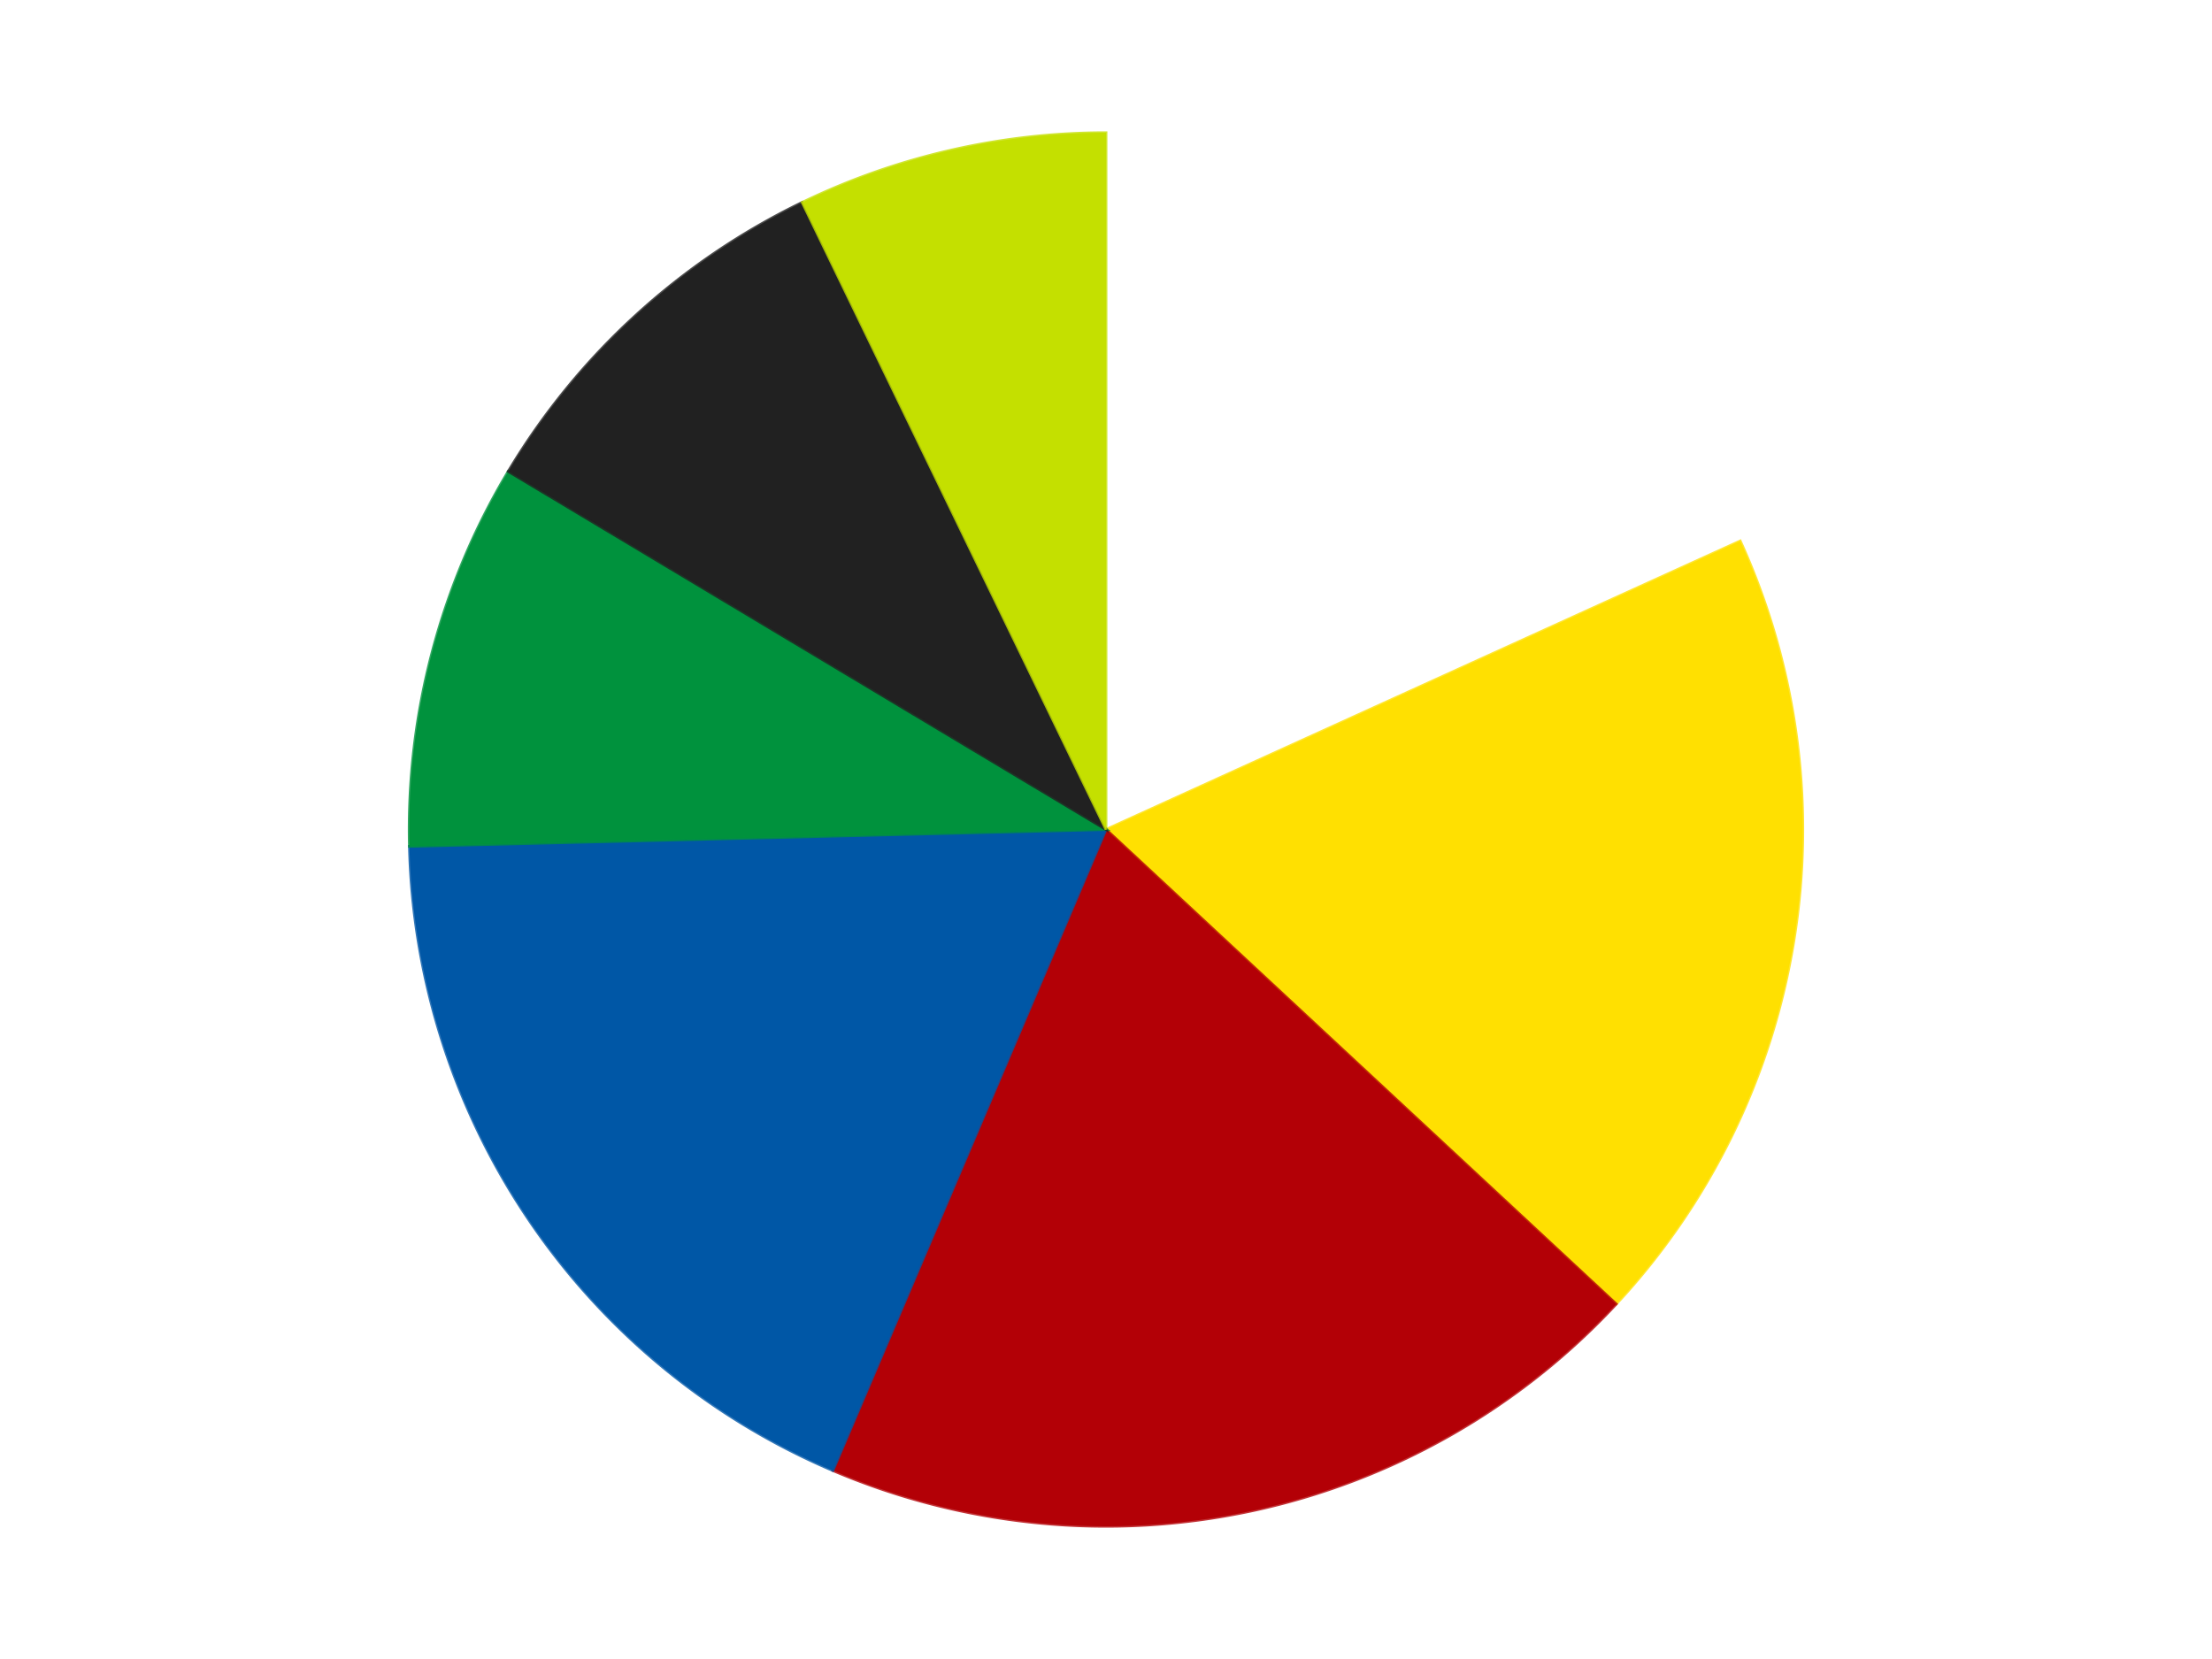
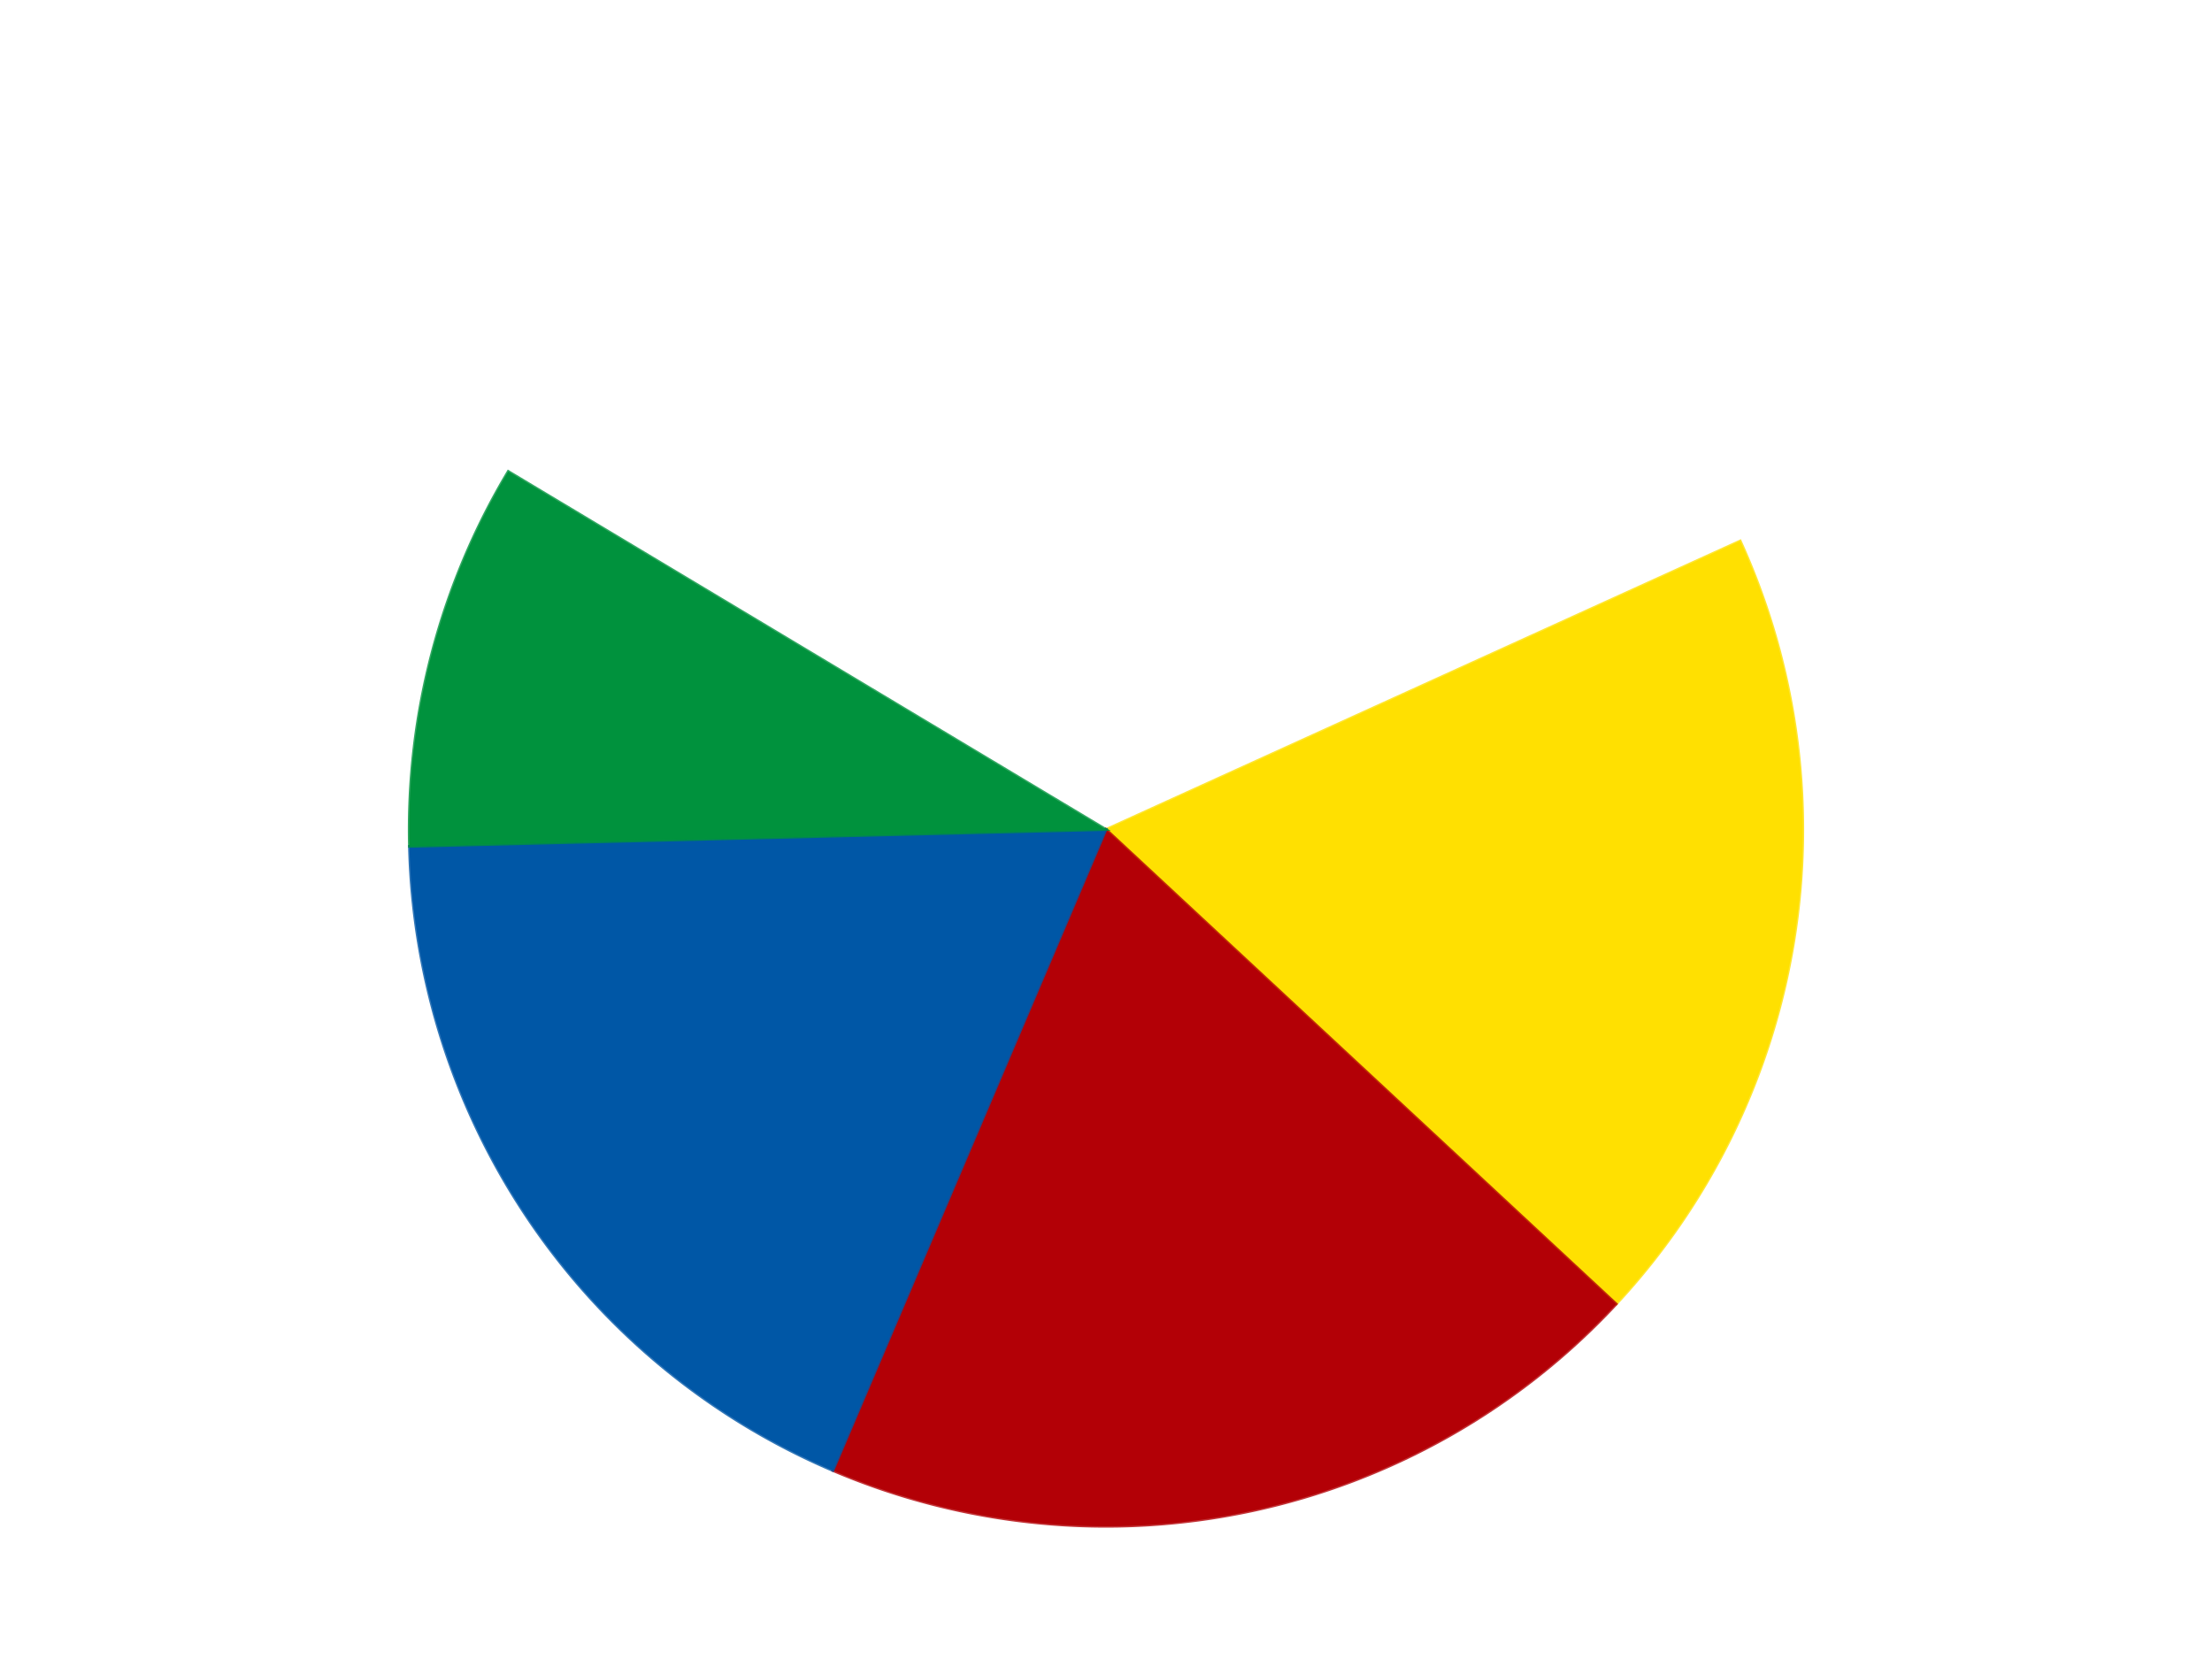
<svg xmlns="http://www.w3.org/2000/svg" xmlns:xlink="http://www.w3.org/1999/xlink" id="chart-f29dbd61-4e0f-4d44-9ab0-9de599eb0e4f" class="pygal-chart" viewBox="0 0 800 600">
  <defs>
    <style type="text/css">#chart-f29dbd61-4e0f-4d44-9ab0-9de599eb0e4f{-webkit-user-select:none;-webkit-font-smoothing:antialiased;font-family:Consolas,"Liberation Mono",Menlo,Courier,monospace}#chart-f29dbd61-4e0f-4d44-9ab0-9de599eb0e4f .title{font-family:Consolas,"Liberation Mono",Menlo,Courier,monospace;font-size:16px}#chart-f29dbd61-4e0f-4d44-9ab0-9de599eb0e4f .legends .legend text{font-family:Consolas,"Liberation Mono",Menlo,Courier,monospace;font-size:14px}#chart-f29dbd61-4e0f-4d44-9ab0-9de599eb0e4f .axis text{font-family:Consolas,"Liberation Mono",Menlo,Courier,monospace;font-size:10px}#chart-f29dbd61-4e0f-4d44-9ab0-9de599eb0e4f .axis text.major{font-family:Consolas,"Liberation Mono",Menlo,Courier,monospace;font-size:10px}#chart-f29dbd61-4e0f-4d44-9ab0-9de599eb0e4f .text-overlay text.value{font-family:Consolas,"Liberation Mono",Menlo,Courier,monospace;font-size:16px}#chart-f29dbd61-4e0f-4d44-9ab0-9de599eb0e4f .text-overlay text.label{font-family:Consolas,"Liberation Mono",Menlo,Courier,monospace;font-size:10px}#chart-f29dbd61-4e0f-4d44-9ab0-9de599eb0e4f .tooltip{font-family:Consolas,"Liberation Mono",Menlo,Courier,monospace;font-size:14px}#chart-f29dbd61-4e0f-4d44-9ab0-9de599eb0e4f text.no_data{font-family:Consolas,"Liberation Mono",Menlo,Courier,monospace;font-size:64px}
#chart-f29dbd61-4e0f-4d44-9ab0-9de599eb0e4f{background-color:transparent}#chart-f29dbd61-4e0f-4d44-9ab0-9de599eb0e4f path,#chart-f29dbd61-4e0f-4d44-9ab0-9de599eb0e4f line,#chart-f29dbd61-4e0f-4d44-9ab0-9de599eb0e4f rect,#chart-f29dbd61-4e0f-4d44-9ab0-9de599eb0e4f circle{-webkit-transition:150ms;-moz-transition:150ms;transition:150ms}#chart-f29dbd61-4e0f-4d44-9ab0-9de599eb0e4f .graph &gt; .background{fill:transparent}#chart-f29dbd61-4e0f-4d44-9ab0-9de599eb0e4f .plot &gt; .background{fill:transparent}#chart-f29dbd61-4e0f-4d44-9ab0-9de599eb0e4f .graph{fill:rgba(0,0,0,.87)}#chart-f29dbd61-4e0f-4d44-9ab0-9de599eb0e4f text.no_data{fill:rgba(0,0,0,1)}#chart-f29dbd61-4e0f-4d44-9ab0-9de599eb0e4f .title{fill:rgba(0,0,0,1)}#chart-f29dbd61-4e0f-4d44-9ab0-9de599eb0e4f .legends .legend text{fill:rgba(0,0,0,.87)}#chart-f29dbd61-4e0f-4d44-9ab0-9de599eb0e4f .legends .legend:hover text{fill:rgba(0,0,0,1)}#chart-f29dbd61-4e0f-4d44-9ab0-9de599eb0e4f .axis .line{stroke:rgba(0,0,0,1)}#chart-f29dbd61-4e0f-4d44-9ab0-9de599eb0e4f .axis .guide.line{stroke:rgba(0,0,0,.54)}#chart-f29dbd61-4e0f-4d44-9ab0-9de599eb0e4f .axis .major.line{stroke:rgba(0,0,0,.87)}#chart-f29dbd61-4e0f-4d44-9ab0-9de599eb0e4f .axis text.major{fill:rgba(0,0,0,1)}#chart-f29dbd61-4e0f-4d44-9ab0-9de599eb0e4f .axis.y .guides:hover .guide.line,#chart-f29dbd61-4e0f-4d44-9ab0-9de599eb0e4f .line-graph .axis.x .guides:hover .guide.line,#chart-f29dbd61-4e0f-4d44-9ab0-9de599eb0e4f .stackedline-graph .axis.x .guides:hover .guide.line,#chart-f29dbd61-4e0f-4d44-9ab0-9de599eb0e4f .xy-graph .axis.x .guides:hover .guide.line{stroke:rgba(0,0,0,1)}#chart-f29dbd61-4e0f-4d44-9ab0-9de599eb0e4f .axis .guides:hover text{fill:rgba(0,0,0,1)}#chart-f29dbd61-4e0f-4d44-9ab0-9de599eb0e4f .reactive{fill-opacity:1.0;stroke-opacity:.8;stroke-width:1}#chart-f29dbd61-4e0f-4d44-9ab0-9de599eb0e4f .ci{stroke:rgba(0,0,0,.87)}#chart-f29dbd61-4e0f-4d44-9ab0-9de599eb0e4f .reactive.active,#chart-f29dbd61-4e0f-4d44-9ab0-9de599eb0e4f .active .reactive{fill-opacity:0.6;stroke-opacity:.9;stroke-width:4}#chart-f29dbd61-4e0f-4d44-9ab0-9de599eb0e4f .ci .reactive.active{stroke-width:1.5}#chart-f29dbd61-4e0f-4d44-9ab0-9de599eb0e4f .series text{fill:rgba(0,0,0,1)}#chart-f29dbd61-4e0f-4d44-9ab0-9de599eb0e4f .tooltip rect{fill:transparent;stroke:rgba(0,0,0,1);-webkit-transition:opacity 150ms;-moz-transition:opacity 150ms;transition:opacity 150ms}#chart-f29dbd61-4e0f-4d44-9ab0-9de599eb0e4f .tooltip .label{fill:rgba(0,0,0,.87)}#chart-f29dbd61-4e0f-4d44-9ab0-9de599eb0e4f .tooltip .label{fill:rgba(0,0,0,.87)}#chart-f29dbd61-4e0f-4d44-9ab0-9de599eb0e4f .tooltip .legend{font-size:.8em;fill:rgba(0,0,0,.54)}#chart-f29dbd61-4e0f-4d44-9ab0-9de599eb0e4f .tooltip .x_label{font-size:.6em;fill:rgba(0,0,0,1)}#chart-f29dbd61-4e0f-4d44-9ab0-9de599eb0e4f .tooltip .xlink{font-size:.5em;text-decoration:underline}#chart-f29dbd61-4e0f-4d44-9ab0-9de599eb0e4f .tooltip .value{font-size:1.5em}#chart-f29dbd61-4e0f-4d44-9ab0-9de599eb0e4f .bound{font-size:.5em}#chart-f29dbd61-4e0f-4d44-9ab0-9de599eb0e4f .max-value{font-size:.75em;fill:rgba(0,0,0,.54)}#chart-f29dbd61-4e0f-4d44-9ab0-9de599eb0e4f .map-element{fill:transparent;stroke:rgba(0,0,0,.54) !important}#chart-f29dbd61-4e0f-4d44-9ab0-9de599eb0e4f .map-element .reactive{fill-opacity:inherit;stroke-opacity:inherit}#chart-f29dbd61-4e0f-4d44-9ab0-9de599eb0e4f .color-0,#chart-f29dbd61-4e0f-4d44-9ab0-9de599eb0e4f .color-0 a:visited{stroke:#F44336;fill:#F44336}#chart-f29dbd61-4e0f-4d44-9ab0-9de599eb0e4f .color-1,#chart-f29dbd61-4e0f-4d44-9ab0-9de599eb0e4f .color-1 a:visited{stroke:#3F51B5;fill:#3F51B5}#chart-f29dbd61-4e0f-4d44-9ab0-9de599eb0e4f .color-2,#chart-f29dbd61-4e0f-4d44-9ab0-9de599eb0e4f .color-2 a:visited{stroke:#009688;fill:#009688}#chart-f29dbd61-4e0f-4d44-9ab0-9de599eb0e4f .color-3,#chart-f29dbd61-4e0f-4d44-9ab0-9de599eb0e4f .color-3 a:visited{stroke:#FFC107;fill:#FFC107}#chart-f29dbd61-4e0f-4d44-9ab0-9de599eb0e4f .color-4,#chart-f29dbd61-4e0f-4d44-9ab0-9de599eb0e4f .color-4 a:visited{stroke:#FF5722;fill:#FF5722}#chart-f29dbd61-4e0f-4d44-9ab0-9de599eb0e4f .color-5,#chart-f29dbd61-4e0f-4d44-9ab0-9de599eb0e4f .color-5 a:visited{stroke:#9C27B0;fill:#9C27B0}#chart-f29dbd61-4e0f-4d44-9ab0-9de599eb0e4f .color-6,#chart-f29dbd61-4e0f-4d44-9ab0-9de599eb0e4f .color-6 a:visited{stroke:#03A9F4;fill:#03A9F4}#chart-f29dbd61-4e0f-4d44-9ab0-9de599eb0e4f .text-overlay .color-0 text{fill:black}#chart-f29dbd61-4e0f-4d44-9ab0-9de599eb0e4f .text-overlay .color-1 text{fill:black}#chart-f29dbd61-4e0f-4d44-9ab0-9de599eb0e4f .text-overlay .color-2 text{fill:black}#chart-f29dbd61-4e0f-4d44-9ab0-9de599eb0e4f .text-overlay .color-3 text{fill:black}#chart-f29dbd61-4e0f-4d44-9ab0-9de599eb0e4f .text-overlay .color-4 text{fill:black}#chart-f29dbd61-4e0f-4d44-9ab0-9de599eb0e4f .text-overlay .color-5 text{fill:black}#chart-f29dbd61-4e0f-4d44-9ab0-9de599eb0e4f .text-overlay .color-6 text{fill:black}
#chart-f29dbd61-4e0f-4d44-9ab0-9de599eb0e4f text.no_data{text-anchor:middle}#chart-f29dbd61-4e0f-4d44-9ab0-9de599eb0e4f .guide.line{fill:none}#chart-f29dbd61-4e0f-4d44-9ab0-9de599eb0e4f .centered{text-anchor:middle}#chart-f29dbd61-4e0f-4d44-9ab0-9de599eb0e4f .title{text-anchor:middle}#chart-f29dbd61-4e0f-4d44-9ab0-9de599eb0e4f .legends .legend text{fill-opacity:1}#chart-f29dbd61-4e0f-4d44-9ab0-9de599eb0e4f .axis.x text{text-anchor:middle}#chart-f29dbd61-4e0f-4d44-9ab0-9de599eb0e4f .axis.x:not(.web) text[transform]{text-anchor:start}#chart-f29dbd61-4e0f-4d44-9ab0-9de599eb0e4f .axis.x:not(.web) text[transform].backwards{text-anchor:end}#chart-f29dbd61-4e0f-4d44-9ab0-9de599eb0e4f .axis.y text{text-anchor:end}#chart-f29dbd61-4e0f-4d44-9ab0-9de599eb0e4f .axis.y text[transform].backwards{text-anchor:start}#chart-f29dbd61-4e0f-4d44-9ab0-9de599eb0e4f .axis.y2 text{text-anchor:start}#chart-f29dbd61-4e0f-4d44-9ab0-9de599eb0e4f .axis.y2 text[transform].backwards{text-anchor:end}#chart-f29dbd61-4e0f-4d44-9ab0-9de599eb0e4f .axis .guide.line{stroke-dasharray:4,4;stroke:black}#chart-f29dbd61-4e0f-4d44-9ab0-9de599eb0e4f .axis .major.guide.line{stroke-dasharray:6,6;stroke:black}#chart-f29dbd61-4e0f-4d44-9ab0-9de599eb0e4f .horizontal .axis.y .guide.line,#chart-f29dbd61-4e0f-4d44-9ab0-9de599eb0e4f .horizontal .axis.y2 .guide.line,#chart-f29dbd61-4e0f-4d44-9ab0-9de599eb0e4f .vertical .axis.x .guide.line{opacity:0}#chart-f29dbd61-4e0f-4d44-9ab0-9de599eb0e4f .horizontal .axis.always_show .guide.line,#chart-f29dbd61-4e0f-4d44-9ab0-9de599eb0e4f .vertical .axis.always_show .guide.line{opacity:1 !important}#chart-f29dbd61-4e0f-4d44-9ab0-9de599eb0e4f .axis.y .guides:hover .guide.line,#chart-f29dbd61-4e0f-4d44-9ab0-9de599eb0e4f .axis.y2 .guides:hover .guide.line,#chart-f29dbd61-4e0f-4d44-9ab0-9de599eb0e4f .axis.x .guides:hover .guide.line{opacity:1}#chart-f29dbd61-4e0f-4d44-9ab0-9de599eb0e4f .axis .guides:hover text{opacity:1}#chart-f29dbd61-4e0f-4d44-9ab0-9de599eb0e4f .nofill{fill:none}#chart-f29dbd61-4e0f-4d44-9ab0-9de599eb0e4f .subtle-fill{fill-opacity:.2}#chart-f29dbd61-4e0f-4d44-9ab0-9de599eb0e4f .dot{stroke-width:1px;fill-opacity:1;stroke-opacity:1}#chart-f29dbd61-4e0f-4d44-9ab0-9de599eb0e4f .dot.active{stroke-width:5px}#chart-f29dbd61-4e0f-4d44-9ab0-9de599eb0e4f .dot.negative{fill:transparent}#chart-f29dbd61-4e0f-4d44-9ab0-9de599eb0e4f text,#chart-f29dbd61-4e0f-4d44-9ab0-9de599eb0e4f tspan{stroke:none !important}#chart-f29dbd61-4e0f-4d44-9ab0-9de599eb0e4f .series text.active{opacity:1}#chart-f29dbd61-4e0f-4d44-9ab0-9de599eb0e4f .tooltip rect{fill-opacity:.95;stroke-width:.5}#chart-f29dbd61-4e0f-4d44-9ab0-9de599eb0e4f .tooltip text{fill-opacity:1}#chart-f29dbd61-4e0f-4d44-9ab0-9de599eb0e4f .showable{visibility:hidden}#chart-f29dbd61-4e0f-4d44-9ab0-9de599eb0e4f .showable.shown{visibility:visible}#chart-f29dbd61-4e0f-4d44-9ab0-9de599eb0e4f .gauge-background{fill:rgba(229,229,229,1);stroke:none}#chart-f29dbd61-4e0f-4d44-9ab0-9de599eb0e4f .bg-lines{stroke:transparent;stroke-width:2px}</style>
    <script type="text/javascript">window.pygal = window.pygal || {};window.pygal.config = window.pygal.config || {};window.pygal.config['f29dbd61-4e0f-4d44-9ab0-9de599eb0e4f'] = {"allow_interruptions": false, "box_mode": "extremes", "classes": ["pygal-chart"], "css": ["file://style.css", "file://graph.css"], "defs": [], "disable_xml_declaration": false, "dots_size": 2.5, "dynamic_print_values": false, "explicit_size": false, "fill": false, "force_uri_protocol": "https", "formatter": null, "half_pie": false, "height": 600, "include_x_axis": false, "inner_radius": 0, "interpolate": null, "interpolation_parameters": {}, "interpolation_precision": 250, "inverse_y_axis": false, "js": ["//kozea.github.io/pygal.js/2.0.x/pygal-tooltips.min.js"], "legend_at_bottom": false, "legend_at_bottom_columns": null, "legend_box_size": 12, "logarithmic": false, "margin": 20, "margin_bottom": null, "margin_left": null, "margin_right": null, "margin_top": null, "max_scale": 16, "min_scale": 4, "missing_value_fill_truncation": "x", "no_data_text": "No data", "no_prefix": false, "order_min": null, "pretty_print": false, "print_labels": false, "print_values": false, "print_values_position": "center", "print_zeroes": true, "range": null, "rounded_bars": null, "secondary_range": null, "show_dots": true, "show_legend": false, "show_minor_x_labels": true, "show_minor_y_labels": true, "show_only_major_dots": false, "show_x_guides": false, "show_x_labels": true, "show_y_guides": true, "show_y_labels": true, "spacing": 10, "stack_from_top": false, "strict": false, "stroke": true, "stroke_style": null, "style": {"background": "transparent", "ci_colors": [], "colors": ["#F44336", "#3F51B5", "#009688", "#FFC107", "#FF5722", "#9C27B0", "#03A9F4", "#8BC34A", "#FF9800", "#E91E63", "#2196F3", "#4CAF50", "#FFEB3B", "#673AB7", "#00BCD4", "#CDDC39", "#9E9E9E", "#607D8B"], "dot_opacity": "1", "font_family": "Consolas, \"Liberation Mono\", Menlo, Courier, monospace", "foreground": "rgba(0, 0, 0, .87)", "foreground_strong": "rgba(0, 0, 0, 1)", "foreground_subtle": "rgba(0, 0, 0, .54)", "guide_stroke_color": "black", "guide_stroke_dasharray": "4,4", "label_font_family": "Consolas, \"Liberation Mono\", Menlo, Courier, monospace", "label_font_size": 10, "legend_font_family": "Consolas, \"Liberation Mono\", Menlo, Courier, monospace", "legend_font_size": 14, "major_guide_stroke_color": "black", "major_guide_stroke_dasharray": "6,6", "major_label_font_family": "Consolas, \"Liberation Mono\", Menlo, Courier, monospace", "major_label_font_size": 10, "no_data_font_family": "Consolas, \"Liberation Mono\", Menlo, Courier, monospace", "no_data_font_size": 64, "opacity": "1.0", "opacity_hover": "0.6", "plot_background": "transparent", "stroke_opacity": ".8", "stroke_opacity_hover": ".9", "stroke_width": "1", "stroke_width_hover": "4", "title_font_family": "Consolas, \"Liberation Mono\", Menlo, Courier, monospace", "title_font_size": 16, "tooltip_font_family": "Consolas, \"Liberation Mono\", Menlo, Courier, monospace", "tooltip_font_size": 14, "transition": "150ms", "value_background": "rgba(229, 229, 229, 1)", "value_colors": [], "value_font_family": "Consolas, \"Liberation Mono\", Menlo, Courier, monospace", "value_font_size": 16, "value_label_font_family": "Consolas, \"Liberation Mono\", Menlo, Courier, monospace", "value_label_font_size": 10}, "title": null, "tooltip_border_radius": 0, "tooltip_fancy_mode": true, "truncate_label": null, "truncate_legend": null, "width": 800, "x_label_rotation": 0, "x_labels": null, "x_labels_major": null, "x_labels_major_count": null, "x_labels_major_every": null, "x_title": null, "xrange": null, "y_label_rotation": 0, "y_labels": null, "y_labels_major": null, "y_labels_major_count": null, "y_labels_major_every": null, "y_title": null, "zero": 0, "legends": ["White", "Yellow", "Red", "Blue", "Green", "Black", "Lime"]}</script>
    <script type="text/javascript" xlink:href="https://kozea.github.io/pygal.js/2.0.x/pygal-tooltips.min.js" />
  </defs>
  <title>Pygal</title>
  <g class="graph pie-graph vertical">
-     <rect x="0" y="0" width="800" height="600" class="background" />
    <g transform="translate(20, 20)" class="plot">
      <rect x="0" y="0" width="760" height="560" class="background" />
      <g class="series serie-0 color-0">
        <g class="slices">
          <g class="slice" style="fill: #FFFFFF; stroke: #FFFFFF">
            <path d="M380 28 A252 252 0 0 1 609.38 175.651 L380 280 A0 0 0 0 0 380 280 z" class="slice reactive tooltip-trigger" />
            <desc class="value">71</desc>
            <desc class="x centered">448.19834765591935</desc>
            <desc class="y centered">174.05196850812962</desc>
          </g>
        </g>
      </g>
      <g class="series serie-1 color-1">
        <g class="slices">
          <g class="slice" style="fill: #FFE001; stroke: #FFE001">
            <path d="M609.38 175.651 A252 252 0 0 1 564.532 451.616 L380 280 A0 0 0 0 0 380 280 z" class="slice reactive tooltip-trigger" />
            <desc class="value">73</desc>
            <desc class="x centered">504.36833309237704</desc>
            <desc class="y centered">300.2118213880778</desc>
          </g>
        </g>
      </g>
      <g class="series serie-2 color-2">
        <g class="slices">
          <g class="slice" style="fill: #B30006; stroke: #B30006">
            <path d="M564.532 451.616 A252 252 0 0 1 281.224 511.835 L380 280 A0 0 0 0 0 380 280 z" class="slice reactive tooltip-trigger" />
            <desc class="value">76</desc>
            <desc class="x centered">406.1968730430377</desc>
            <desc class="y centered">403.2465976924595</desc>
          </g>
        </g>
      </g>
      <g class="series serie-3 color-3">
        <g class="slices">
          <g class="slice" style="fill: #0057A6; stroke: #0057A6">
            <path d="M281.224 511.835 A252 252 0 0 1 128.074 286.089 L380 280 A0 0 0 0 0 380 280 z" class="slice reactive tooltip-trigger" />
            <desc class="value">71</desc>
            <desc class="x centered">275.73083133983937</desc>
            <desc class="y centered">350.73853593988906</desc>
          </g>
        </g>
      </g>
      <g class="series serie-4 color-4">
        <g class="slices">
          <g class="slice" style="fill: #00923D; stroke: #00923D">
            <path d="M128.074 286.089 A252 252 0 0 1 163.82 150.501 L380 280 A0 0 0 0 0 380 280 z" class="slice reactive tooltip-trigger" />
            <desc class="value">35</desc>
            <desc class="x centered">258.1629858470426</desc>
            <desc class="y centered">247.87925931283573</desc>
          </g>
        </g>
      </g>
      <g class="series serie-5 color-5">
        <g class="slices">
          <g class="slice" style="fill: #212121; stroke: #212121">
-             <path d="M163.82 150.501 A252 252 0 0 1 270.139 53.208 L380 280 A0 0 0 0 0 380 280 z" class="slice reactive tooltip-trigger" />
            <desc class="value">36</desc>
            <desc class="x centered">294.9380129206022</desc>
            <desc class="y centered">187.04593417120282</desc>
          </g>
        </g>
      </g>
      <g class="series serie-6 color-6">
        <g class="slices">
          <g class="slice" style="fill: #C4E000; stroke: #C4E000">
-             <path d="M270.139 53.208 A252 252 0 0 1 380 28 L380 280 A0 0 0 0 0 380 280 z" class="slice reactive tooltip-trigger" />
            <desc class="value">28</desc>
            <desc class="x centered">351.82101970038997</desc>
            <desc class="y centered">157.19142917013409</desc>
          </g>
        </g>
      </g>
    </g>
    <g class="titles" />
    <g transform="translate(20, 20)" class="plot overlay">
      <g class="series serie-0 color-0" />
      <g class="series serie-1 color-1" />
      <g class="series serie-2 color-2" />
      <g class="series serie-3 color-3" />
      <g class="series serie-4 color-4" />
      <g class="series serie-5 color-5" />
      <g class="series serie-6 color-6" />
    </g>
    <g transform="translate(20, 20)" class="plot text-overlay">
      <g class="series serie-0 color-0" />
      <g class="series serie-1 color-1" />
      <g class="series serie-2 color-2" />
      <g class="series serie-3 color-3" />
      <g class="series serie-4 color-4" />
      <g class="series serie-5 color-5" />
      <g class="series serie-6 color-6" />
    </g>
    <g transform="translate(20, 20)" class="plot tooltip-overlay">
      <g transform="translate(0 0)" style="opacity: 0" class="tooltip">
        <rect rx="0" ry="0" width="0" height="0" class="tooltip-box" />
        <g class="text" />
      </g>
    </g>
  </g>
</svg>